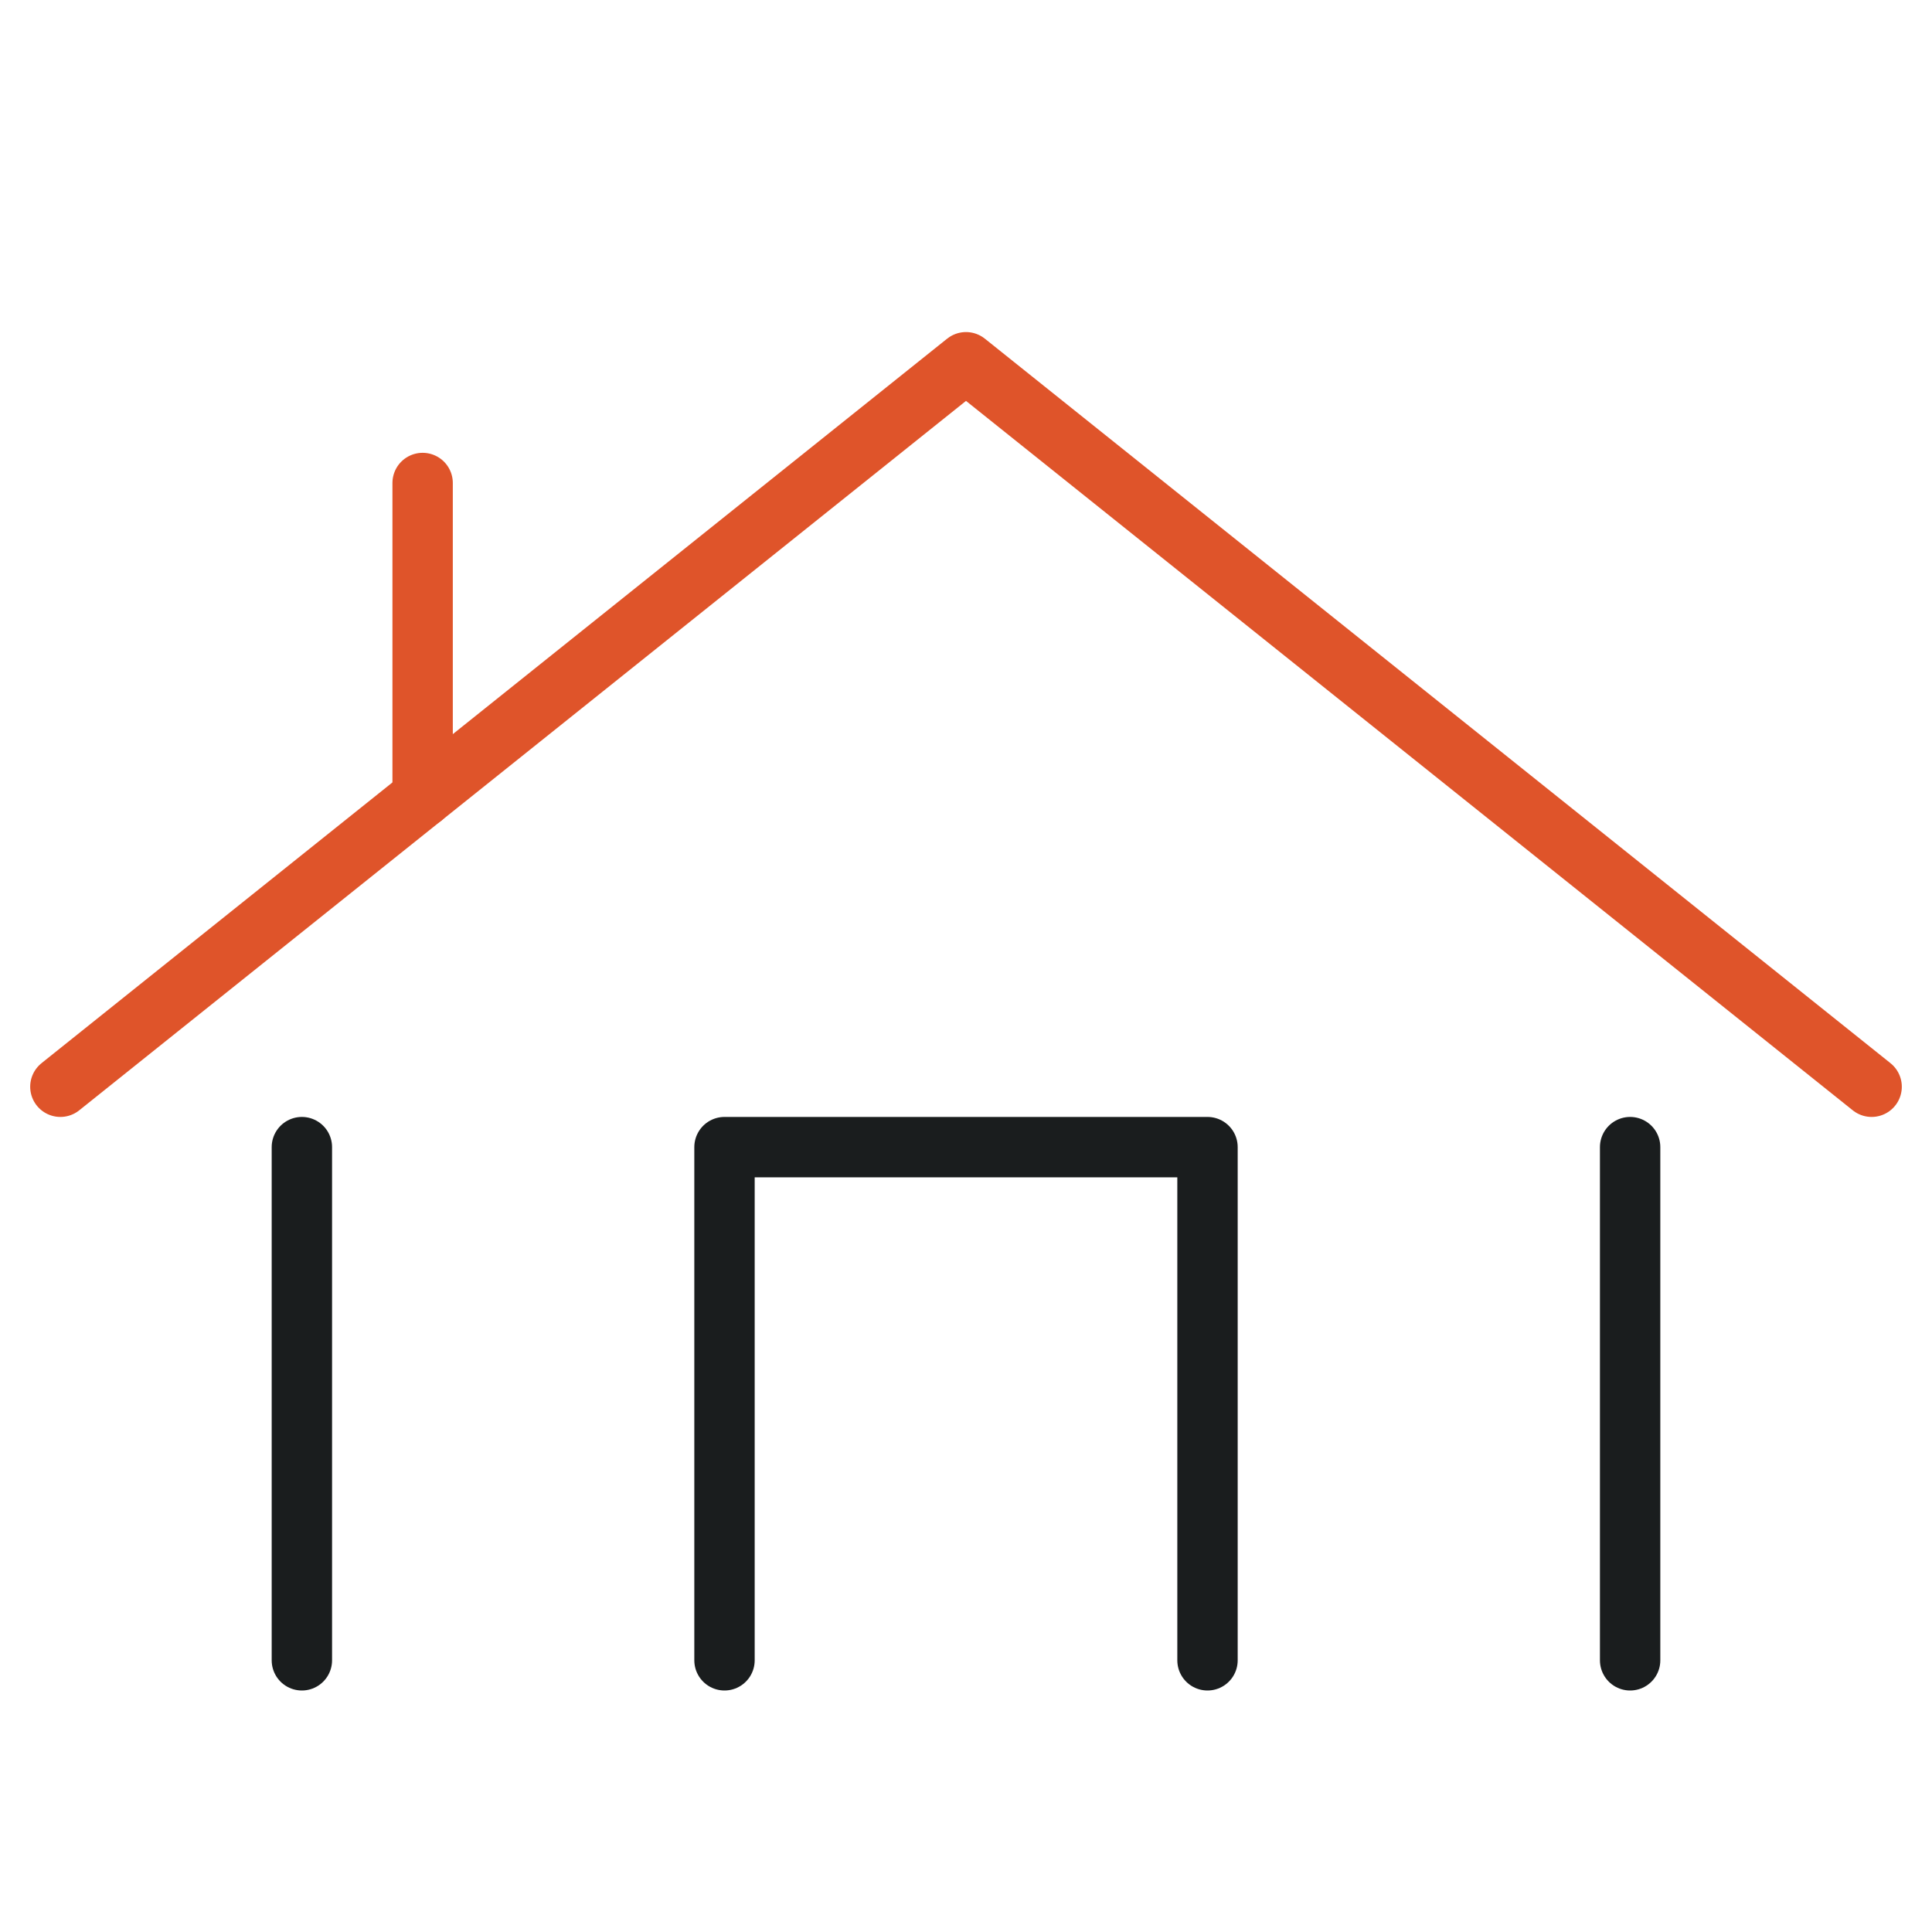
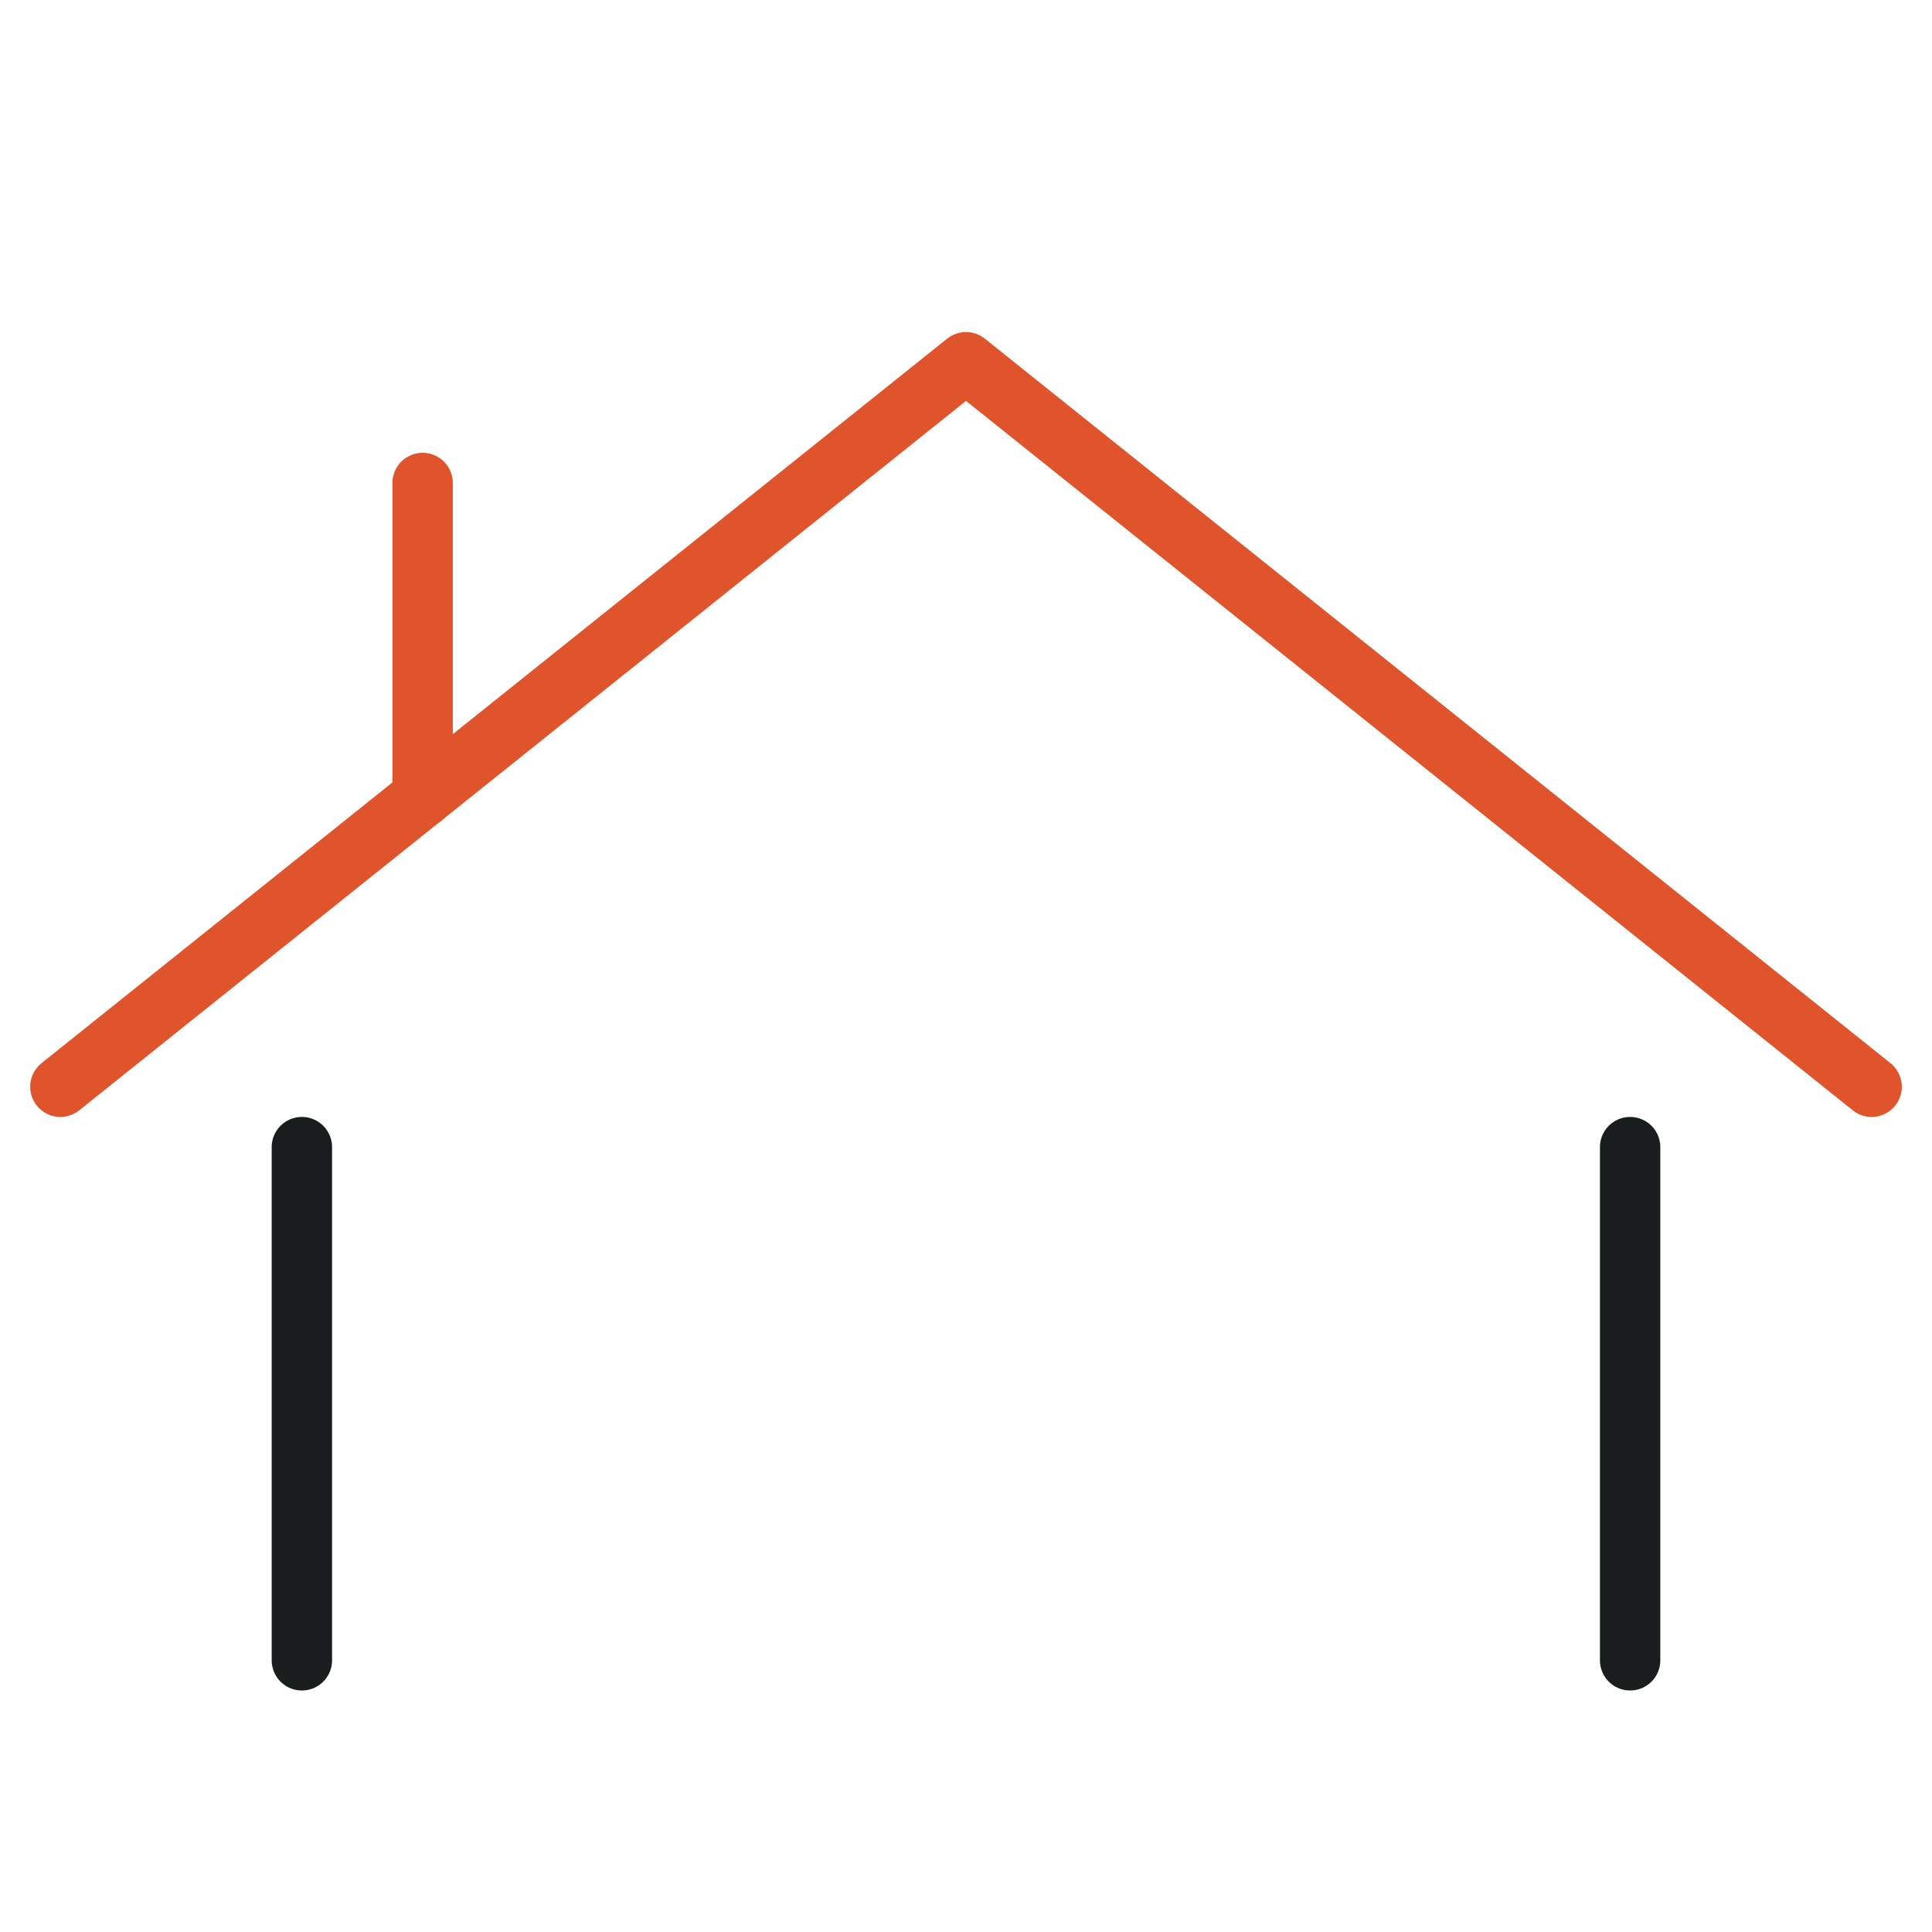
<svg xmlns="http://www.w3.org/2000/svg" width="64" height="64" viewBox="0 0 64 64">
  <defs>
    <style>.a,.b{fill:none;stroke-linecap:round;stroke-linejoin:round;stroke-width:2px;}.a{stroke:#df542a;}.b{stroke:#1a1d1e;}</style>
  </defs>
  <polyline class="a" points="2 36 32 12 62 36" />
  <line class="b" x1="54" y1="55" x2="54" y2="38" />
  <line class="b" x1="10" y1="38" x2="10" y2="55" />
  <line class="a" x1="14" y1="26.4" x2="14" y2="16" />
-   <polyline class="b" points="24 55 24 38 40 38 40 55" />
</svg>